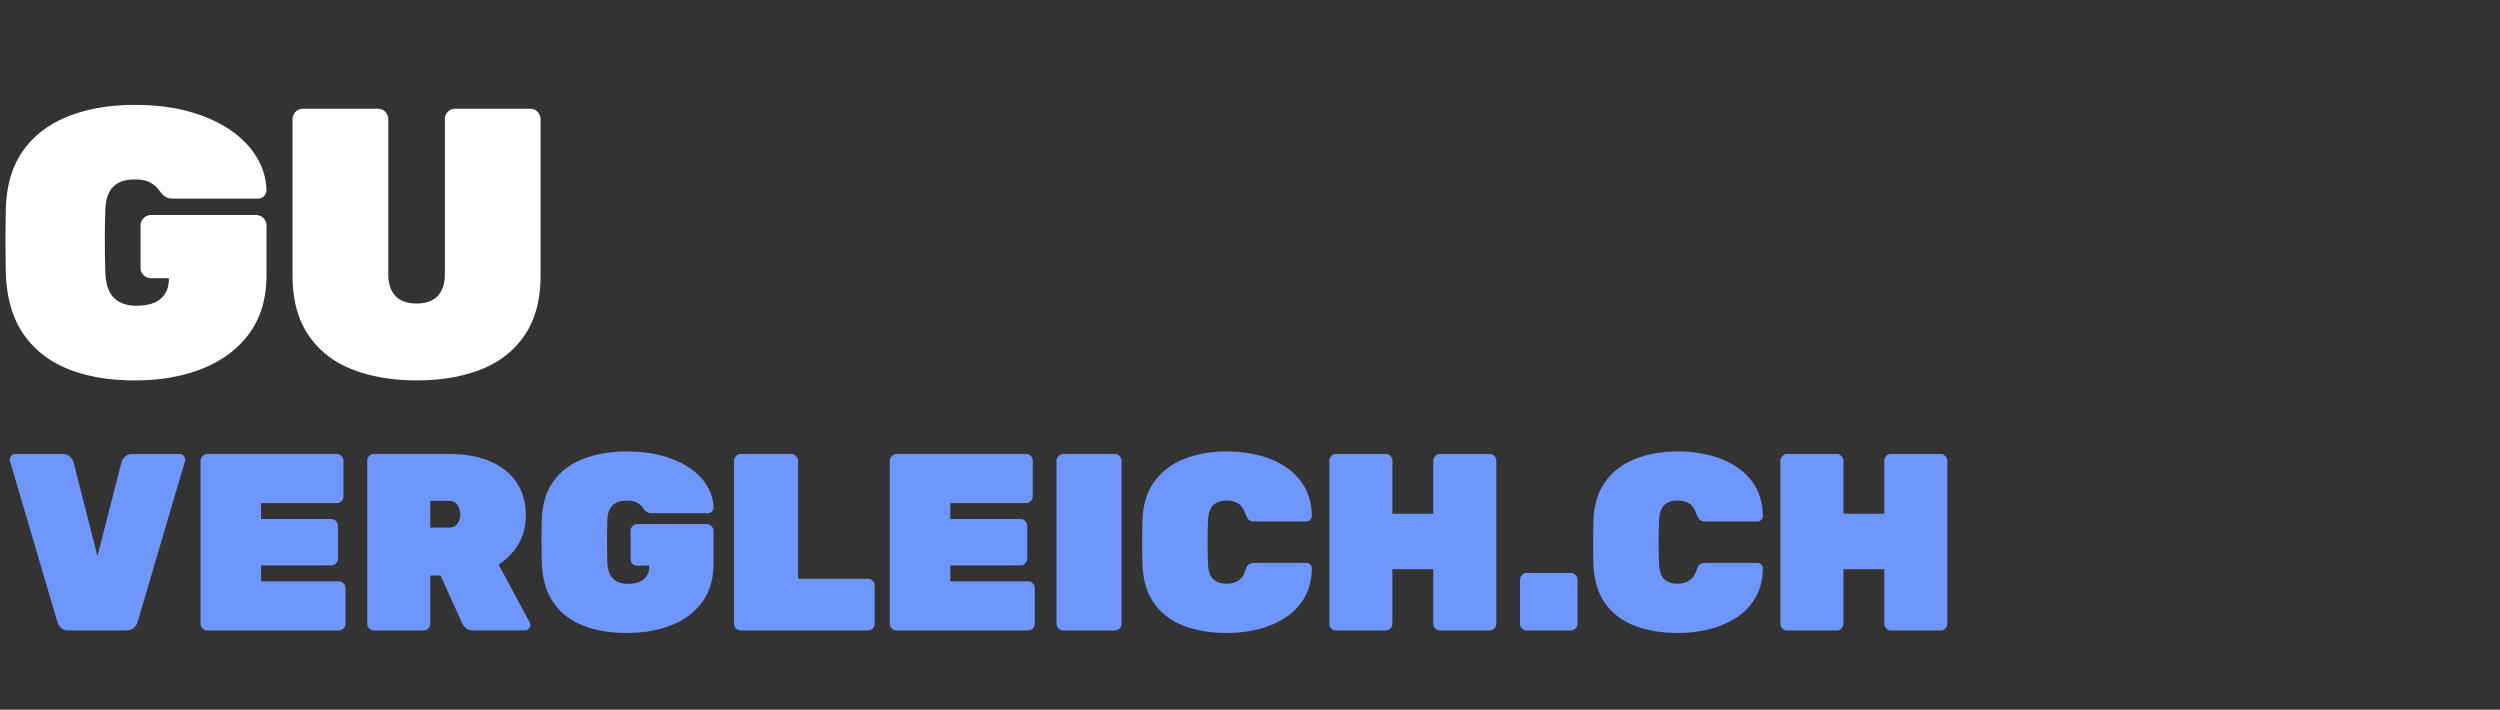
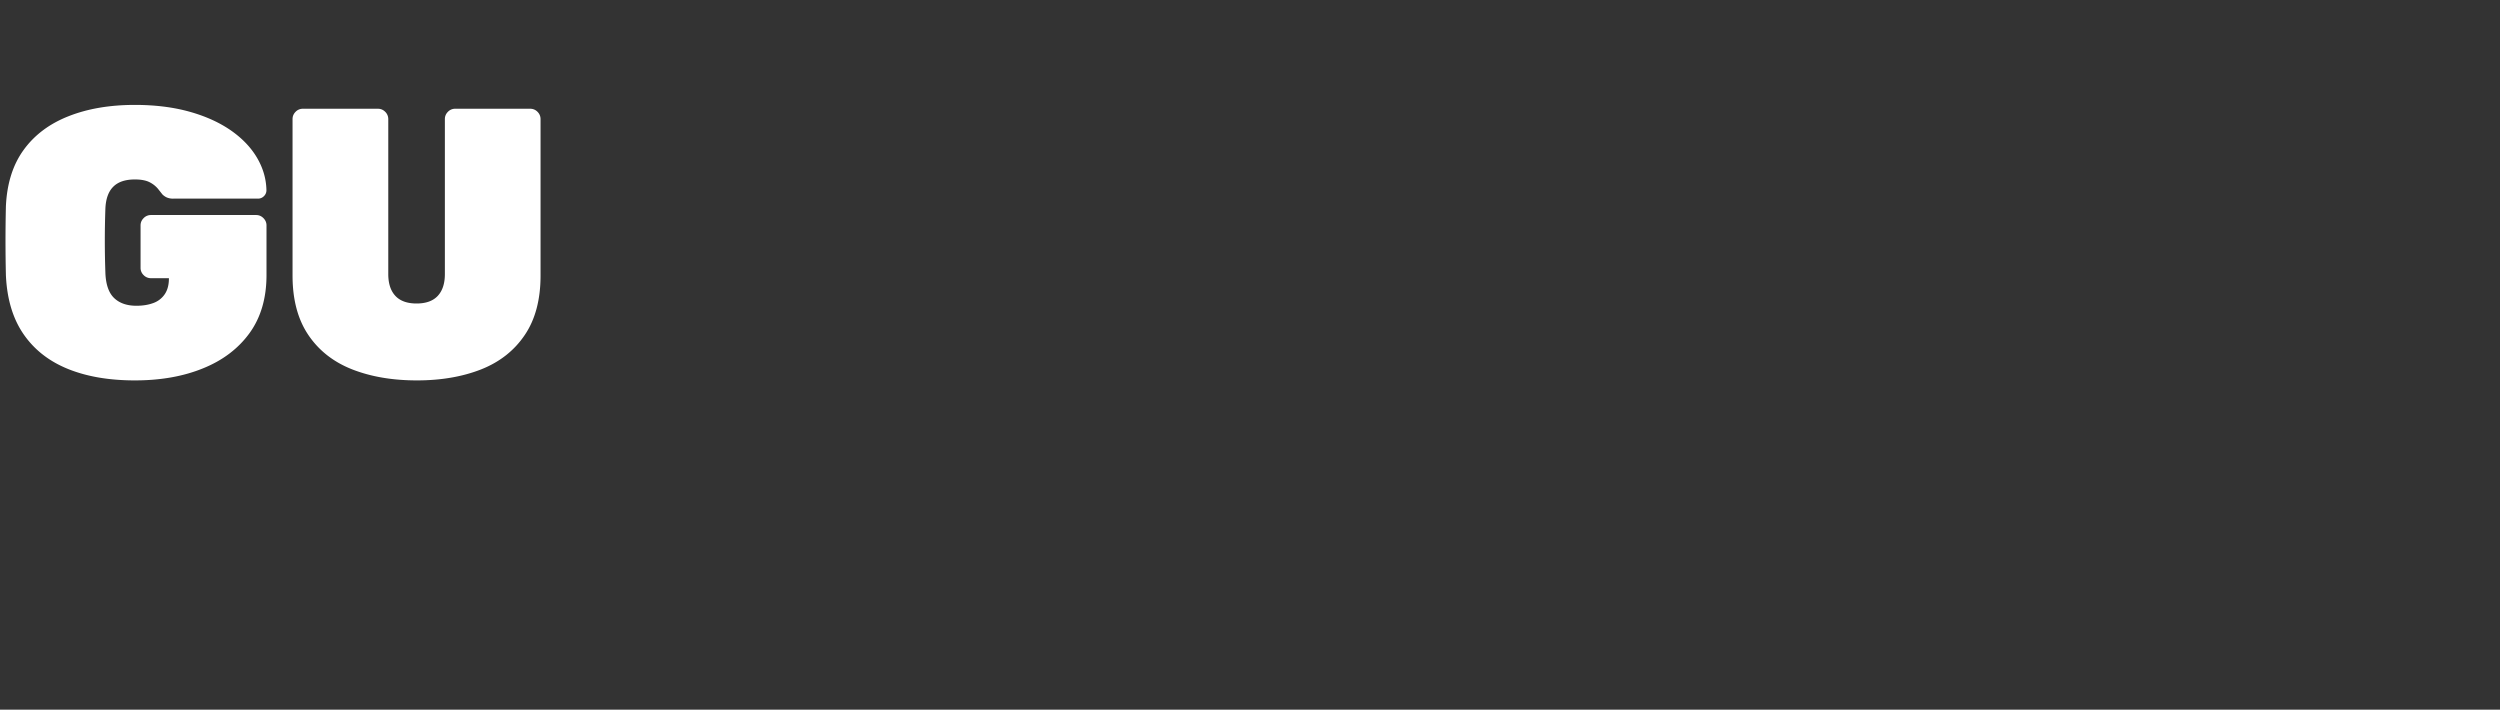
<svg xmlns="http://www.w3.org/2000/svg" width="155" height="44">
  <rect width="100%" height="100%" fill="#333333" stroke="none" />
  <g fill="#6E96FB">
-     <path d="M4.265 39.088c-.208 0-.37-.057-.484-.173a.795.795 0 01-.22-.344L.623 28.6a.447.447 0 01-.016-.108.33.33 0 01.101-.243.327.327 0 01.243-.101h2.908c.207 0 .369.057.482.171a.79.79 0 01.219.343l1.484 5.814 1.486-5.814a.786.786 0 01.219-.343c.114-.114.275-.171.482-.171h2.909c.092 0 .174.031.243.101.067.067.1.15.1.243a.447.447 0 01-.016.108L8.53 38.571a.785.785 0 01-.218.344c-.115.116-.277.173-.485.173H4.265zM12.856 39.088a.403.403 0 01-.297-.124.408.408 0 01-.126-.3V28.568c0-.113.041-.214.126-.297a.398.398 0 01.297-.126h8.019c.114 0 .212.038.297.126a.41.41 0 01.125.297v2.204a.41.41 0 01-.125.297.412.412 0 01-.297.126h-4.69v.983h4.344c.116 0 .214.042.298.127a.403.403 0 01.125.297v2.03a.418.418 0 01-.125.3.407.407 0 01-.298.124h-4.344v.985h4.814c.115 0 .214.039.297.124s.125.184.125.3v2.201a.411.411 0 01-.125.3.41.41 0 01-.297.123h-8.143v-.001zM23.191 39.088a.408.408 0 01-.297-.124.411.411 0 01-.125-.3V28.568c0-.113.041-.214.125-.297a.402.402 0 01.297-.126h4.627c1.5 0 2.671.338 3.516 1.017s1.266 1.605 1.266 2.779c0 .699-.158 1.306-.476 1.822a3.774 3.774 0 01-1.211 1.241l1.923 3.564c.03.064.046.121.046.173a.333.333 0 01-.101.242.335.335 0 01-.244.101h-3.205c-.208 0-.363-.052-.468-.157a.91.91 0 01-.203-.266l-1.345-2.983h-.641v2.983a.416.416 0 01-.126.302.407.407 0 01-.297.124h-3.061v.001zm3.485-6.377h1.141c.24 0 .419-.08.539-.243.12-.16.179-.346.179-.555s-.054-.402-.163-.586c-.109-.184-.294-.273-.555-.273h-1.141v1.657zM38.859 39.245c-1.052 0-1.963-.157-2.733-.47-.772-.31-1.376-.787-1.814-1.419-.436-.638-.677-1.443-.717-2.408a49.098 49.098 0 010-2.814c.041-.929.284-1.695.725-2.305.444-.611 1.056-1.07 1.838-1.375.781-.308 1.682-.462 2.704-.462.823 0 1.564.088 2.221.271.655.187 1.218.437 1.688.759.469.323.828.694 1.077 1.12.251.418.381.864.392 1.334a.33.33 0 01-.101.243.34.34 0 01-.245.101h-3.453a.56.56 0 01-.453-.171 10.965 10.965 0 01-.182-.224 1.007 1.007 0 00-.335-.269c-.146-.078-.35-.116-.61-.116-.383 0-.678.096-.875.289-.198.193-.308.487-.329.883a40.608 40.608 0 000 2.658c.021.47.141.808.36 1.014.217.209.521.313.907.313.261 0 .49-.033.688-.108a.939.939 0 00.468-.358c.112-.165.173-.38.173-.641v-.018h-.736a.414.414 0 01-.297-.124.41.41 0 01-.125-.297v-1.734c0-.116.042-.214.125-.297a.405.405 0 01.297-.129h4.3c.114 0 .213.044.297.129a.404.404 0 01.125.297v2.031c0 .937-.231 1.724-.688 2.361-.458.632-1.09 1.117-1.899 1.445-.811.326-1.741.491-2.793.491zM45.93 39.088a.402.402 0 01-.297-.124.411.411 0 01-.125-.3V28.568c0-.113.04-.214.125-.297a.398.398 0 01.297-.126h3.125c.116 0 .214.038.299.126a.41.41 0 01.126.297v7.314h4.329c.115 0 .213.044.296.126a.405.405 0 01.126.297v2.358a.408.408 0 01-.126.3.403.403 0 01-.296.124H45.93zM55.592 39.088a.409.409 0 01-.298-.124.413.413 0 01-.127-.3V28.568c0-.113.044-.214.127-.297a.4.4 0 01.298-.126h8.017c.116 0 .214.038.299.126a.408.408 0 01.124.297v2.204a.412.412 0 01-.124.297.414.414 0 01-.299.126H58.92v.983h4.346a.4.4 0 01.297.127.405.405 0 01.127.297v2.03a.425.425 0 01-.127.3.403.403 0 01-.297.124H58.92v.985h4.816c.114 0 .213.039.296.124s.126.184.126.3v2.201a.408.408 0 01-.126.3.407.407 0 01-.296.123h-8.145v-.001zM65.927 39.088a.408.408 0 01-.297-.124.412.412 0 01-.126-.3V28.568c0-.113.042-.214.126-.297a.402.402 0 01.297-.126h3.19c.114 0 .211.038.295.126a.405.405 0 01.125.297v10.096c0 .116-.042.217-.125.3s-.182.124-.295.124h-3.19zM76.069 39.245c-1.001 0-1.889-.147-2.658-.438-.771-.292-1.383-.751-1.837-1.376-.454-.624-.702-1.432-.743-2.423a45.876 45.876 0 01-.016-1.376c0-.487.002-.957.016-1.406.041-.968.295-1.766.758-2.39.463-.628 1.082-1.092 1.857-1.392.778-.302 1.65-.454 2.621-.454.666 0 1.308.075 1.928.228a5.386 5.386 0 011.68.709c.501.325.9.738 1.196 1.244.295.504.45 1.112.463 1.819a.338.338 0 01-.101.243.336.336 0 01-.244.101h-3.191c-.167 0-.289-.031-.366-.101-.078-.067-.147-.187-.212-.352-.113-.333-.27-.557-.467-.673a1.375 1.375 0 00-.702-.171c-.346 0-.618.088-.821.273-.204.181-.315.514-.335.994a37.024 37.024 0 000 2.624c.021.478.132.809.335.991.203.184.475.271.821.271.271 0 .508-.063.71-.187.204-.126.358-.343.462-.657.051-.176.12-.297.204-.356.083-.063.207-.093.373-.093h3.191c.092 0 .173.033.242.101a.326.326 0 01.101.242c-.012.71-.165 1.316-.462 1.822s-.694.919-1.194 1.241a5.497 5.497 0 01-1.683.712 7.98 7.98 0 01-1.926.23zM82.842 39.088a.422.422 0 01-.297-.116.404.404 0 01-.126-.308V28.568c0-.113.042-.214.126-.297a.394.394 0 01.297-.124h3.063c.114 0 .215.039.299.124a.406.406 0 01.126.297v3.283h2.532v-3.283c0-.113.04-.214.125-.297a.395.395 0 01.298-.124h3.063a.4.4 0 01.297.124.414.414 0 01.126.297v10.096a.416.416 0 01-.126.303.411.411 0 01-.297.123h-3.063a.416.416 0 01-.3-.123.418.418 0 01-.124-.303v-3.375H86.33v3.375a.425.425 0 01-.424.426h-3.063v-.002zM94.664 39.088c-.113 0-.212-.041-.297-.124s-.125-.184-.125-.3v-2.717c0-.116.04-.215.125-.297a.405.405 0 01.297-.129h2.72a.39.39 0 01.297.129.4.4 0 01.127.297v2.717a.405.405 0 01-.127.3.403.403 0 01-.297.124h-2.72zM104.033 39.245c-1.002 0-1.888-.147-2.659-.438-.771-.292-1.383-.751-1.836-1.376-.454-.624-.701-1.432-.745-2.423a63.478 63.478 0 010-2.782c.044-.968.297-1.766.759-2.39.465-.628 1.084-1.092 1.859-1.392.775-.302 1.651-.454 2.619-.454.666 0 1.312.075 1.931.228.619.149 1.18.387 1.678.709.503.325.9.738 1.194 1.244.297.504.452 1.112.465 1.819a.33.33 0 01-.101.243.335.335 0 01-.245.101h-3.19c-.167 0-.289-.031-.363-.101-.083-.067-.15-.187-.212-.352-.113-.333-.271-.557-.47-.673a1.39 1.39 0 00-.702-.171c-.349 0-.619.088-.82.273-.204.181-.318.514-.336.994a37.024 37.024 0 000 2.624c.018.478.132.809.336.991.201.184.472.271.82.271.266 0 .509-.063.707-.187.204-.126.359-.343.465-.657.052-.176.119-.297.204-.356.082-.063.204-.093.371-.093h3.19a.343.343 0 01.346.343c-.013.71-.165 1.316-.465 1.822a3.633 3.633 0 01-1.194 1.241 5.51 5.51 0 01-1.678.712 7.996 7.996 0 01-1.928.23zM110.805 39.088a.43.43 0 01-.297-.116.4.4 0 01-.126-.308V28.568c0-.113.041-.214.126-.297a.4.4 0 01.297-.124h3.066c.113 0 .211.039.297.124a.414.414 0 01.126.297v3.283h2.532v-3.283c0-.113.038-.214.124-.297a.394.394 0 01.296-.124h3.063c.114 0 .215.039.297.124a.411.411 0 01.127.297v10.096a.425.425 0 01-.424.426h-3.063a.404.404 0 01-.296-.123.41.41 0 01-.124-.303v-3.375h-2.532v3.375a.428.428 0 01-.423.426h-3.066v-.002z" />
-   </g>
+     </g>
  <g fill="#FFF">
    <path d="M8.361 23.585c-1.597 0-2.982-.237-4.152-.712-1.17-.476-2.088-1.192-2.752-2.159-.665-.966-1.026-2.183-1.091-3.655a91.884 91.884 0 010-4.269c.064-1.407.43-2.574 1.103-3.499.672-.926 1.601-1.622 2.788-2.088 1.184-.467 2.553-.699 4.103-.699 1.248 0 2.372.139 3.368.415.996.276 1.85.661 2.562 1.149.71.492 1.256 1.057 1.636 1.697.379.64.579 1.316.593 2.029a.502.502 0 01-.154.366.503.503 0 01-.367.155h-5.242a.972.972 0 01-.414-.073.909.909 0 01-.273-.189l-.272-.344a1.635 1.635 0 00-.51-.405c-.221-.117-.53-.178-.925-.178-.585 0-1.028.146-1.329.44-.301.293-.468.74-.498 1.341a56.486 56.486 0 000 4.033c.03.711.213 1.227.545 1.542.332.315.792.475 1.377.475.396 0 .743-.056 1.042-.167a1.44 1.44 0 00.712-.545c.173-.253.261-.578.261-.973v-.024H9.357a.616.616 0 01-.452-.191.61.61 0 01-.19-.45v-2.634c0-.173.063-.322.19-.449a.62.62 0 01.452-.192h6.525c.173 0 .324.064.451.192.125.126.19.276.19.449v3.084c0 1.425-.349 2.618-1.043 3.584-.696.963-1.659 1.697-2.882 2.192-1.228.504-2.64.752-4.237.752zM25.848 23.585c-1.517 0-2.857-.229-4.021-.687-1.161-.459-2.066-1.172-2.715-2.137-.648-.964-.974-2.188-.974-3.675V7.383c0-.174.063-.325.19-.453a.618.618 0 01.452-.188h4.65c.175 0 .324.062.451.188a.626.626 0 01.192.453v9.607c0 .584.144 1.034.438 1.352.292.314.73.475 1.316.475s1.024-.16 1.316-.475c.293-.317.439-.768.439-1.352V7.383c0-.174.063-.325.191-.453a.615.615 0 01.449-.188h4.651c.175 0 .324.062.451.188.126.127.19.279.19.453v9.704c0 1.487-.324 2.713-.973 3.675-.647.965-1.548 1.678-2.703 2.137-1.158.456-2.487.686-3.99.686z" />
  </g>
</svg>